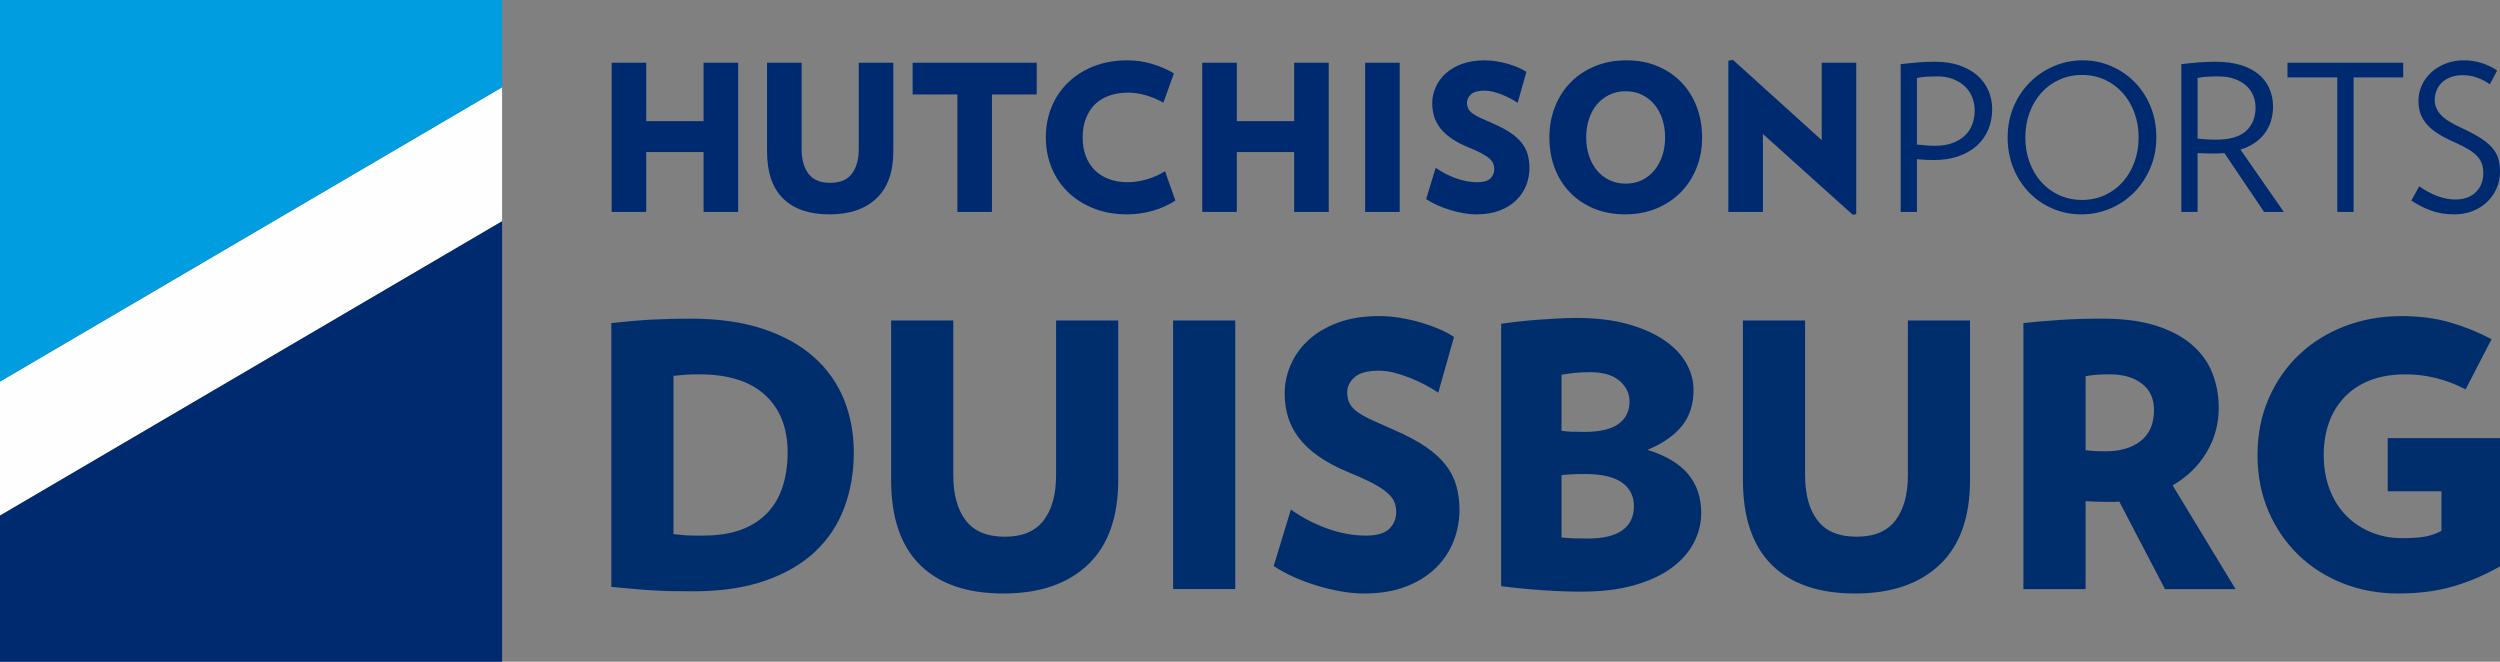
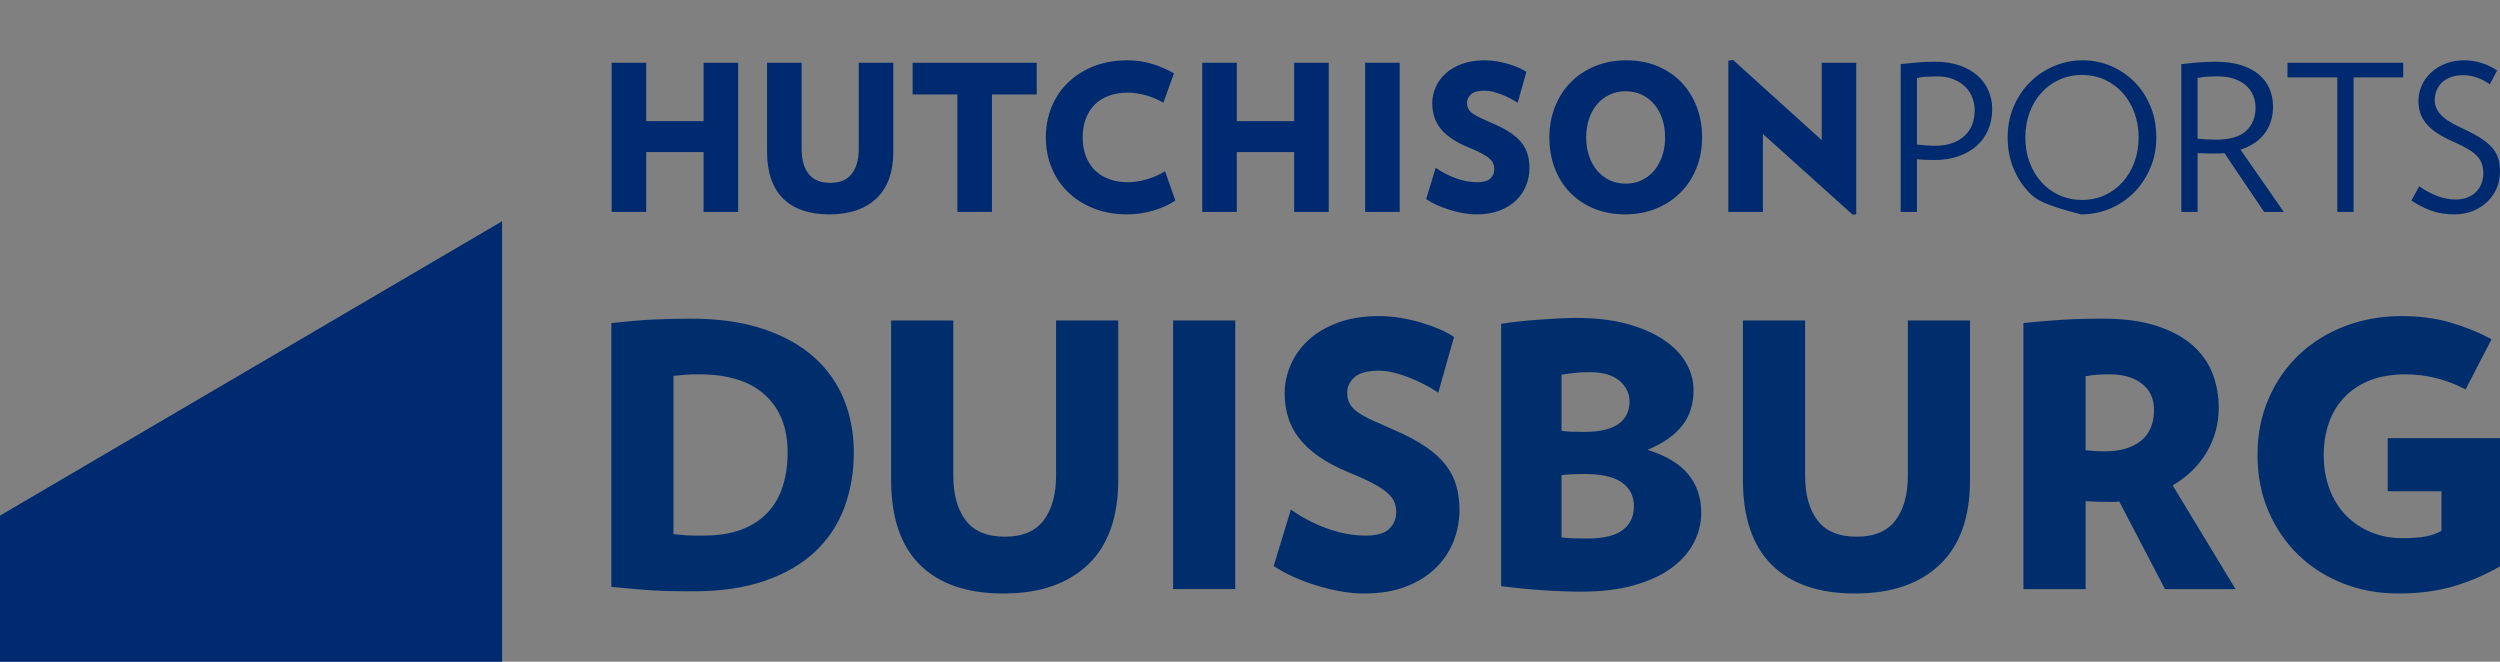
<svg xmlns="http://www.w3.org/2000/svg" width="204px" height="54px" viewBox="0 0 204 54" version="1.1">
  <rect x="0" y="0" width="204" height="54" fill="#808080" stroke="none" />
  <title>HP-Duisburg-Logo</title>
  <g id="Duisburg" stroke="none" stroke-width="1" fill="none" fill-rule="evenodd">
    <g id="Duisburg---Services---EGS" transform="translate(-250, -25)">
      <g id="HP-Duisburg-Logo" transform="translate(250, 25)">
-         <path d="M141.414,4.888 L148.65,11.431 L148.65,5.121 L151.47,5.121 L151.47,17.476 L151.188,17.526 L143.853,10.933 L143.853,17.293 L141.033,17.293 L141.033,4.955 L141.414,4.888 Z M169.947,4.921 C170.766,4.921 171.54,5.079 172.27,5.394 C173.001,5.71 173.64,6.144 174.187,6.698 C174.735,7.252 175.167,7.913 175.482,8.683 C175.797,9.452 175.955,10.297 175.955,11.215 C175.955,12.123 175.789,12.962 175.457,13.732 C175.125,14.501 174.679,15.165 174.121,15.725 C173.562,16.283 172.912,16.719 172.171,17.028 C171.429,17.338 170.65,17.493 169.831,17.493 C169.012,17.493 168.237,17.338 167.507,17.028 C166.778,16.719 166.138,16.283 165.591,15.725 C165.044,15.165 164.612,14.501 164.297,13.732 C163.981,12.962 163.824,12.123 163.824,11.215 C163.824,10.297 163.99,9.452 164.322,8.683 C164.653,7.913 165.098,7.252 165.657,6.698 C166.216,6.144 166.866,5.71 167.607,5.394 C168.348,5.079 169.128,4.921 169.947,4.921 Z M91.995,4.922 C92.703,4.922 93.375,5.019 94.011,5.213 C94.648,5.406 95.243,5.663 95.795,5.984 L94.933,8.376 C94.479,8.121 94.006,7.922 93.513,7.778 C93.022,7.634 92.527,7.561 92.029,7.561 C91.464,7.561 90.952,7.645 90.494,7.811 C90.034,7.977 89.647,8.218 89.331,8.533 C89.017,8.849 88.773,9.234 88.601,9.687 C88.43,10.142 88.345,10.65 88.345,11.215 C88.345,11.78 88.43,12.286 88.601,12.735 C88.773,13.183 89.017,13.565 89.331,13.881 C89.647,14.197 90.034,14.44 90.494,14.611 C90.952,14.783 91.464,14.869 92.029,14.869 C92.527,14.869 93.041,14.792 93.572,14.636 C94.103,14.482 94.601,14.261 95.065,13.972 L95.911,16.364 C95.381,16.719 94.769,16.995 94.078,17.194 C93.386,17.393 92.692,17.493 91.995,17.493 C91,17.493 90.095,17.336 89.282,17.02 C88.469,16.704 87.769,16.267 87.183,15.707 C86.596,15.149 86.142,14.484 85.821,13.714 C85.501,12.946 85.341,12.112 85.341,11.215 C85.341,10.308 85.501,9.47 85.821,8.7 C86.142,7.93 86.596,7.265 87.183,6.707 C87.769,6.148 88.469,5.71 89.282,5.394 C90.095,5.08 91,4.922 91.995,4.922 Z M201.062,4.921 C201.582,4.921 202.075,4.999 202.539,5.154 C203.004,5.309 203.414,5.508 203.767,5.752 L203.17,6.88 C202.872,6.659 202.531,6.48 202.15,6.341 C201.768,6.202 201.378,6.134 200.98,6.134 C200.603,6.134 200.268,6.189 199.976,6.299 C199.682,6.41 199.442,6.557 199.254,6.74 C199.065,6.923 198.922,7.138 198.823,7.388 C198.723,7.637 198.673,7.899 198.673,8.177 C198.673,8.597 198.83,8.984 199.146,9.339 C199.461,9.693 199.995,10.042 200.747,10.385 C201.378,10.673 201.903,10.947 202.324,11.207 C202.744,11.467 203.079,11.736 203.328,12.012 C203.577,12.289 203.751,12.588 203.851,12.909 C203.95,13.23 204,13.596 204,14.005 C204,14.504 203.906,14.963 203.718,15.383 C203.53,15.805 203.27,16.172 202.937,16.488 C202.606,16.804 202.213,17.05 201.759,17.227 C201.306,17.405 200.814,17.493 200.282,17.493 C199.585,17.493 198.958,17.394 198.399,17.194 C197.841,16.994 197.296,16.718 196.765,16.364 L197.412,15.202 C197.877,15.534 198.363,15.796 198.872,15.99 C199.381,16.183 199.873,16.28 200.349,16.28 C200.736,16.28 201.073,16.223 201.361,16.106 C201.649,15.99 201.887,15.832 202.075,15.633 C202.263,15.433 202.404,15.207 202.498,14.952 C202.592,14.698 202.639,14.432 202.639,14.154 C202.639,13.889 202.606,13.646 202.539,13.424 C202.473,13.203 202.354,12.992 202.183,12.793 C202.012,12.594 201.768,12.398 201.453,12.204 C201.137,12.01 200.731,11.802 200.232,11.58 C199.702,11.348 199.254,11.113 198.889,10.875 C198.524,10.637 198.227,10.382 198.001,10.111 C197.774,9.84 197.608,9.551 197.502,9.248 C197.398,8.943 197.346,8.608 197.346,8.242 C197.346,7.8 197.434,7.379 197.611,6.981 C197.787,6.582 198.04,6.231 198.366,5.926 C198.692,5.621 199.085,5.377 199.544,5.196 C200.003,5.013 200.51,4.921 201.062,4.921 Z M132.719,4.921 C133.658,4.921 134.508,5.082 135.266,5.403 C136.023,5.724 136.671,6.164 137.207,6.723 C137.743,7.283 138.159,7.947 138.452,8.716 C138.745,9.486 138.892,10.319 138.892,11.215 C138.892,12.112 138.74,12.943 138.435,13.707 C138.131,14.47 137.702,15.132 137.15,15.691 C136.596,16.251 135.935,16.69 135.167,17.011 C134.397,17.332 133.542,17.492 132.602,17.492 C131.661,17.492 130.81,17.332 130.046,17.011 C129.284,16.69 128.633,16.251 128.097,15.691 C127.56,15.132 127.148,14.47 126.861,13.707 C126.573,12.943 126.429,12.112 126.429,11.215 C126.429,10.319 126.581,9.486 126.886,8.716 C127.189,7.947 127.615,7.283 128.164,6.723 C128.711,6.164 129.372,5.724 130.146,5.403 C130.921,5.082 131.778,4.921 132.719,4.921 Z M121.152,4.922 C121.484,4.922 121.813,4.949 122.139,5.005 C122.466,5.06 122.779,5.132 123.077,5.22 C123.376,5.309 123.652,5.408 123.907,5.519 C124.161,5.63 124.377,5.747 124.554,5.868 L123.84,8.393 C123.663,8.271 123.464,8.151 123.243,8.036 C123.021,7.919 122.792,7.814 122.555,7.72 C122.317,7.625 122.078,7.548 121.84,7.487 C121.602,7.426 121.374,7.396 121.152,7.396 C120.632,7.396 120.261,7.496 120.04,7.695 C119.818,7.894 119.708,8.121 119.708,8.375 C119.708,8.575 119.747,8.747 119.825,8.89 C119.902,9.035 120.029,9.168 120.207,9.289 C120.383,9.412 120.607,9.532 120.878,9.654 C121.15,9.776 121.473,9.92 121.849,10.086 C122.413,10.33 122.887,10.582 123.268,10.842 C123.65,11.102 123.954,11.38 124.181,11.672 C124.407,11.966 124.568,12.281 124.662,12.619 C124.756,12.957 124.803,13.319 124.803,13.707 C124.803,14.194 124.714,14.664 124.538,15.118 C124.36,15.572 124.092,15.976 123.733,16.331 C123.373,16.685 122.922,16.968 122.38,17.178 C121.838,17.388 121.202,17.493 120.472,17.493 C120.128,17.493 119.772,17.46 119.402,17.393 C119.031,17.327 118.665,17.239 118.307,17.128 C117.947,17.017 117.601,16.887 117.269,16.738 C116.937,16.588 116.638,16.424 116.373,16.247 L117.153,13.69 C117.651,14.044 118.198,14.329 118.796,14.546 C119.393,14.761 119.979,14.869 120.555,14.869 C121.053,14.869 121.406,14.767 121.617,14.562 C121.827,14.357 121.932,14.105 121.932,13.807 C121.932,13.651 121.907,13.505 121.858,13.366 C121.808,13.228 121.702,13.086 121.542,12.943 C121.381,12.799 121.161,12.652 120.878,12.503 C120.596,12.354 120.223,12.185 119.759,11.996 C119.227,11.775 118.776,11.534 118.406,11.274 C118.035,11.014 117.736,10.734 117.509,10.435 C117.283,10.137 117.12,9.818 117.02,9.48 C116.921,9.143 116.871,8.791 116.871,8.425 C116.871,7.982 116.962,7.551 117.145,7.13 C117.328,6.71 117.595,6.336 117.95,6.009 C118.303,5.683 118.748,5.419 119.285,5.22 C119.822,5.021 120.444,4.922 121.152,4.922 Z M65.411,5.121 L65.411,12.146 C65.411,13.009 65.599,13.687 65.975,14.18 C66.351,14.673 66.944,14.919 67.751,14.919 C68.547,14.919 69.133,14.673 69.509,14.18 C69.886,13.687 70.074,13.009 70.074,12.146 L70.074,5.121 L72.895,5.121 L72.895,12.345 C72.895,14.038 72.436,15.321 71.517,16.189 C70.599,17.059 69.321,17.493 67.684,17.493 C66.035,17.493 64.775,17.061 63.9,16.198 C63.027,15.334 62.59,14.049 62.59,12.345 L62.59,5.121 L65.411,5.121 Z M84.595,5.121 L84.595,7.711 L80.943,7.711 L80.943,17.294 L78.122,17.294 L78.122,7.711 L74.471,7.711 L74.471,5.121 L84.595,5.121 Z M180.8,5.038 C181.586,5.038 182.271,5.129 182.858,5.312 C183.445,5.495 183.931,5.749 184.318,6.076 C184.706,6.402 184.996,6.79 185.19,7.238 C185.383,7.687 185.48,8.171 185.48,8.691 C185.48,9.544 185.253,10.274 184.8,10.884 C184.346,11.492 183.688,11.935 182.825,12.211 L186.36,17.293 L184.75,17.293 L181.514,12.494 C181.382,12.505 181.248,12.514 181.115,12.519 C180.983,12.525 180.844,12.527 180.701,12.527 C180.502,12.527 180.271,12.525 180.012,12.519 C179.751,12.514 179.523,12.505 179.323,12.494 L179.323,17.293 L177.996,17.293 L177.996,5.237 C178.449,5.181 178.903,5.134 179.357,5.095 C179.81,5.057 180.291,5.038 180.8,5.038 Z M157.882,5.037 C158.668,5.037 159.354,5.143 159.94,5.353 C160.526,5.564 161.014,5.846 161.401,6.2 C161.788,6.554 162.078,6.964 162.272,7.428 C162.466,7.894 162.562,8.386 162.562,8.906 C162.562,9.516 162.455,10.075 162.239,10.584 C162.023,11.093 161.71,11.531 161.301,11.896 C160.892,12.262 160.394,12.547 159.807,12.752 C159.221,12.957 158.552,13.059 157.8,13.059 C157.59,13.059 157.36,13.053 157.111,13.043 C156.862,13.032 156.633,13.014 156.423,12.992 L156.423,17.294 L155.095,17.294 L155.095,5.236 C155.548,5.182 156.002,5.134 156.455,5.096 C156.909,5.057 157.385,5.037 157.882,5.037 Z M196.101,5.12 L196.101,6.316 L192.052,6.316 L192.052,17.294 L190.724,17.294 L190.724,6.316 L186.658,6.316 L186.658,5.12 L196.101,5.12 Z M114.216,5.121 L114.216,17.294 L111.395,17.294 L111.395,5.121 L114.216,5.121 Z M52.732,5.121 L52.732,9.887 L57.412,9.887 L57.412,5.121 L60.234,5.121 L60.234,17.294 L57.412,17.294 L57.412,12.411 L52.732,12.411 L52.732,17.294 L49.912,17.294 L49.912,5.121 L52.732,5.121 Z M100.923,5.121 L100.923,9.887 L105.603,9.887 L105.603,5.121 L108.424,5.121 L108.424,17.294 L105.603,17.294 L105.603,12.411 L100.923,12.411 L100.923,17.294 L98.103,17.294 L98.103,5.121 L100.923,5.121 Z M169.897,6.117 C169.223,6.117 168.601,6.248 168.031,6.507 C167.461,6.767 166.971,7.127 166.562,7.587 C166.152,8.046 165.834,8.586 165.607,9.206 C165.381,9.827 165.267,10.496 165.267,11.215 C165.267,11.935 165.381,12.605 165.607,13.225 C165.834,13.845 166.152,14.385 166.562,14.844 C166.971,15.304 167.461,15.664 168.031,15.924 C168.601,16.184 169.223,16.314 169.897,16.314 C170.572,16.314 171.191,16.184 171.756,15.924 C172.32,15.664 172.806,15.304 173.216,14.844 C173.625,14.385 173.944,13.845 174.17,13.225 C174.398,12.605 174.511,11.935 174.511,11.215 C174.511,10.496 174.398,9.827 174.17,9.206 C173.944,8.586 173.625,8.046 173.216,7.587 C172.806,7.127 172.32,6.767 171.756,6.507 C171.191,6.248 170.572,6.117 169.897,6.117 Z M132.652,7.446 C132.176,7.446 131.74,7.54 131.342,7.728 C130.942,7.916 130.603,8.177 130.32,8.509 C130.039,8.841 129.82,9.237 129.666,9.696 C129.51,10.155 129.433,10.663 129.433,11.215 C129.433,11.758 129.51,12.259 129.666,12.719 C129.82,13.178 130.039,13.576 130.32,13.914 C130.603,14.252 130.942,14.515 131.342,14.703 C131.74,14.891 132.176,14.985 132.652,14.985 C133.138,14.985 133.579,14.891 133.972,14.703 C134.364,14.515 134.701,14.252 134.984,13.914 C135.266,13.576 135.484,13.178 135.639,12.719 C135.794,12.259 135.872,11.758 135.872,11.215 C135.872,10.663 135.794,10.155 135.639,9.696 C135.484,9.237 135.266,8.841 134.984,8.509 C134.701,8.177 134.364,7.916 133.972,7.728 C133.579,7.54 133.138,7.446 132.652,7.446 Z M158.081,6.233 C157.794,6.233 157.5,6.242 157.202,6.258 C156.903,6.275 156.643,6.311 156.423,6.366 L156.423,11.796 C156.633,11.819 156.871,11.841 157.136,11.863 C157.401,11.886 157.651,11.896 157.882,11.896 C158.447,11.896 158.934,11.819 159.343,11.663 C159.752,11.509 160.089,11.301 160.356,11.041 C160.621,10.781 160.817,10.476 160.944,10.128 C161.071,9.778 161.135,9.405 161.135,9.007 C161.135,8.653 161.071,8.307 160.944,7.968 C160.817,7.631 160.623,7.335 160.363,7.08 C160.103,6.825 159.782,6.621 159.402,6.465 C159.019,6.311 158.579,6.233 158.081,6.233 Z M181,6.233 C180.712,6.233 180.416,6.241 180.111,6.258 C179.807,6.275 179.545,6.311 179.323,6.366 L179.323,11.315 C179.523,11.337 179.76,11.357 180.037,11.373 C180.314,11.39 180.568,11.398 180.8,11.398 C181.94,11.398 182.766,11.16 183.281,10.684 C183.796,10.208 184.053,9.571 184.053,8.774 C184.053,8.42 183.987,8.087 183.854,7.778 C183.721,7.468 183.528,7.199 183.273,6.972 C183.019,6.745 182.7,6.566 182.319,6.433 C181.938,6.3 181.497,6.233 181,6.233 Z" id="Combined-Shape" fill="#002A6F" />
+         <path d="M141.414,4.888 L148.65,11.431 L148.65,5.121 L151.47,5.121 L151.47,17.476 L151.188,17.526 L143.853,10.933 L143.853,17.293 L141.033,17.293 L141.033,4.955 L141.414,4.888 Z M169.947,4.921 C170.766,4.921 171.54,5.079 172.27,5.394 C173.001,5.71 173.64,6.144 174.187,6.698 C174.735,7.252 175.167,7.913 175.482,8.683 C175.797,9.452 175.955,10.297 175.955,11.215 C175.955,12.123 175.789,12.962 175.457,13.732 C175.125,14.501 174.679,15.165 174.121,15.725 C173.562,16.283 172.912,16.719 172.171,17.028 C171.429,17.338 170.65,17.493 169.831,17.493 C166.778,16.719 166.138,16.283 165.591,15.725 C165.044,15.165 164.612,14.501 164.297,13.732 C163.981,12.962 163.824,12.123 163.824,11.215 C163.824,10.297 163.99,9.452 164.322,8.683 C164.653,7.913 165.098,7.252 165.657,6.698 C166.216,6.144 166.866,5.71 167.607,5.394 C168.348,5.079 169.128,4.921 169.947,4.921 Z M91.995,4.922 C92.703,4.922 93.375,5.019 94.011,5.213 C94.648,5.406 95.243,5.663 95.795,5.984 L94.933,8.376 C94.479,8.121 94.006,7.922 93.513,7.778 C93.022,7.634 92.527,7.561 92.029,7.561 C91.464,7.561 90.952,7.645 90.494,7.811 C90.034,7.977 89.647,8.218 89.331,8.533 C89.017,8.849 88.773,9.234 88.601,9.687 C88.43,10.142 88.345,10.65 88.345,11.215 C88.345,11.78 88.43,12.286 88.601,12.735 C88.773,13.183 89.017,13.565 89.331,13.881 C89.647,14.197 90.034,14.44 90.494,14.611 C90.952,14.783 91.464,14.869 92.029,14.869 C92.527,14.869 93.041,14.792 93.572,14.636 C94.103,14.482 94.601,14.261 95.065,13.972 L95.911,16.364 C95.381,16.719 94.769,16.995 94.078,17.194 C93.386,17.393 92.692,17.493 91.995,17.493 C91,17.493 90.095,17.336 89.282,17.02 C88.469,16.704 87.769,16.267 87.183,15.707 C86.596,15.149 86.142,14.484 85.821,13.714 C85.501,12.946 85.341,12.112 85.341,11.215 C85.341,10.308 85.501,9.47 85.821,8.7 C86.142,7.93 86.596,7.265 87.183,6.707 C87.769,6.148 88.469,5.71 89.282,5.394 C90.095,5.08 91,4.922 91.995,4.922 Z M201.062,4.921 C201.582,4.921 202.075,4.999 202.539,5.154 C203.004,5.309 203.414,5.508 203.767,5.752 L203.17,6.88 C202.872,6.659 202.531,6.48 202.15,6.341 C201.768,6.202 201.378,6.134 200.98,6.134 C200.603,6.134 200.268,6.189 199.976,6.299 C199.682,6.41 199.442,6.557 199.254,6.74 C199.065,6.923 198.922,7.138 198.823,7.388 C198.723,7.637 198.673,7.899 198.673,8.177 C198.673,8.597 198.83,8.984 199.146,9.339 C199.461,9.693 199.995,10.042 200.747,10.385 C201.378,10.673 201.903,10.947 202.324,11.207 C202.744,11.467 203.079,11.736 203.328,12.012 C203.577,12.289 203.751,12.588 203.851,12.909 C203.95,13.23 204,13.596 204,14.005 C204,14.504 203.906,14.963 203.718,15.383 C203.53,15.805 203.27,16.172 202.937,16.488 C202.606,16.804 202.213,17.05 201.759,17.227 C201.306,17.405 200.814,17.493 200.282,17.493 C199.585,17.493 198.958,17.394 198.399,17.194 C197.841,16.994 197.296,16.718 196.765,16.364 L197.412,15.202 C197.877,15.534 198.363,15.796 198.872,15.99 C199.381,16.183 199.873,16.28 200.349,16.28 C200.736,16.28 201.073,16.223 201.361,16.106 C201.649,15.99 201.887,15.832 202.075,15.633 C202.263,15.433 202.404,15.207 202.498,14.952 C202.592,14.698 202.639,14.432 202.639,14.154 C202.639,13.889 202.606,13.646 202.539,13.424 C202.473,13.203 202.354,12.992 202.183,12.793 C202.012,12.594 201.768,12.398 201.453,12.204 C201.137,12.01 200.731,11.802 200.232,11.58 C199.702,11.348 199.254,11.113 198.889,10.875 C198.524,10.637 198.227,10.382 198.001,10.111 C197.774,9.84 197.608,9.551 197.502,9.248 C197.398,8.943 197.346,8.608 197.346,8.242 C197.346,7.8 197.434,7.379 197.611,6.981 C197.787,6.582 198.04,6.231 198.366,5.926 C198.692,5.621 199.085,5.377 199.544,5.196 C200.003,5.013 200.51,4.921 201.062,4.921 Z M132.719,4.921 C133.658,4.921 134.508,5.082 135.266,5.403 C136.023,5.724 136.671,6.164 137.207,6.723 C137.743,7.283 138.159,7.947 138.452,8.716 C138.745,9.486 138.892,10.319 138.892,11.215 C138.892,12.112 138.74,12.943 138.435,13.707 C138.131,14.47 137.702,15.132 137.15,15.691 C136.596,16.251 135.935,16.69 135.167,17.011 C134.397,17.332 133.542,17.492 132.602,17.492 C131.661,17.492 130.81,17.332 130.046,17.011 C129.284,16.69 128.633,16.251 128.097,15.691 C127.56,15.132 127.148,14.47 126.861,13.707 C126.573,12.943 126.429,12.112 126.429,11.215 C126.429,10.319 126.581,9.486 126.886,8.716 C127.189,7.947 127.615,7.283 128.164,6.723 C128.711,6.164 129.372,5.724 130.146,5.403 C130.921,5.082 131.778,4.921 132.719,4.921 Z M121.152,4.922 C121.484,4.922 121.813,4.949 122.139,5.005 C122.466,5.06 122.779,5.132 123.077,5.22 C123.376,5.309 123.652,5.408 123.907,5.519 C124.161,5.63 124.377,5.747 124.554,5.868 L123.84,8.393 C123.663,8.271 123.464,8.151 123.243,8.036 C123.021,7.919 122.792,7.814 122.555,7.72 C122.317,7.625 122.078,7.548 121.84,7.487 C121.602,7.426 121.374,7.396 121.152,7.396 C120.632,7.396 120.261,7.496 120.04,7.695 C119.818,7.894 119.708,8.121 119.708,8.375 C119.708,8.575 119.747,8.747 119.825,8.89 C119.902,9.035 120.029,9.168 120.207,9.289 C120.383,9.412 120.607,9.532 120.878,9.654 C121.15,9.776 121.473,9.92 121.849,10.086 C122.413,10.33 122.887,10.582 123.268,10.842 C123.65,11.102 123.954,11.38 124.181,11.672 C124.407,11.966 124.568,12.281 124.662,12.619 C124.756,12.957 124.803,13.319 124.803,13.707 C124.803,14.194 124.714,14.664 124.538,15.118 C124.36,15.572 124.092,15.976 123.733,16.331 C123.373,16.685 122.922,16.968 122.38,17.178 C121.838,17.388 121.202,17.493 120.472,17.493 C120.128,17.493 119.772,17.46 119.402,17.393 C119.031,17.327 118.665,17.239 118.307,17.128 C117.947,17.017 117.601,16.887 117.269,16.738 C116.937,16.588 116.638,16.424 116.373,16.247 L117.153,13.69 C117.651,14.044 118.198,14.329 118.796,14.546 C119.393,14.761 119.979,14.869 120.555,14.869 C121.053,14.869 121.406,14.767 121.617,14.562 C121.827,14.357 121.932,14.105 121.932,13.807 C121.932,13.651 121.907,13.505 121.858,13.366 C121.808,13.228 121.702,13.086 121.542,12.943 C121.381,12.799 121.161,12.652 120.878,12.503 C120.596,12.354 120.223,12.185 119.759,11.996 C119.227,11.775 118.776,11.534 118.406,11.274 C118.035,11.014 117.736,10.734 117.509,10.435 C117.283,10.137 117.12,9.818 117.02,9.48 C116.921,9.143 116.871,8.791 116.871,8.425 C116.871,7.982 116.962,7.551 117.145,7.13 C117.328,6.71 117.595,6.336 117.95,6.009 C118.303,5.683 118.748,5.419 119.285,5.22 C119.822,5.021 120.444,4.922 121.152,4.922 Z M65.411,5.121 L65.411,12.146 C65.411,13.009 65.599,13.687 65.975,14.18 C66.351,14.673 66.944,14.919 67.751,14.919 C68.547,14.919 69.133,14.673 69.509,14.18 C69.886,13.687 70.074,13.009 70.074,12.146 L70.074,5.121 L72.895,5.121 L72.895,12.345 C72.895,14.038 72.436,15.321 71.517,16.189 C70.599,17.059 69.321,17.493 67.684,17.493 C66.035,17.493 64.775,17.061 63.9,16.198 C63.027,15.334 62.59,14.049 62.59,12.345 L62.59,5.121 L65.411,5.121 Z M84.595,5.121 L84.595,7.711 L80.943,7.711 L80.943,17.294 L78.122,17.294 L78.122,7.711 L74.471,7.711 L74.471,5.121 L84.595,5.121 Z M180.8,5.038 C181.586,5.038 182.271,5.129 182.858,5.312 C183.445,5.495 183.931,5.749 184.318,6.076 C184.706,6.402 184.996,6.79 185.19,7.238 C185.383,7.687 185.48,8.171 185.48,8.691 C185.48,9.544 185.253,10.274 184.8,10.884 C184.346,11.492 183.688,11.935 182.825,12.211 L186.36,17.293 L184.75,17.293 L181.514,12.494 C181.382,12.505 181.248,12.514 181.115,12.519 C180.983,12.525 180.844,12.527 180.701,12.527 C180.502,12.527 180.271,12.525 180.012,12.519 C179.751,12.514 179.523,12.505 179.323,12.494 L179.323,17.293 L177.996,17.293 L177.996,5.237 C178.449,5.181 178.903,5.134 179.357,5.095 C179.81,5.057 180.291,5.038 180.8,5.038 Z M157.882,5.037 C158.668,5.037 159.354,5.143 159.94,5.353 C160.526,5.564 161.014,5.846 161.401,6.2 C161.788,6.554 162.078,6.964 162.272,7.428 C162.466,7.894 162.562,8.386 162.562,8.906 C162.562,9.516 162.455,10.075 162.239,10.584 C162.023,11.093 161.71,11.531 161.301,11.896 C160.892,12.262 160.394,12.547 159.807,12.752 C159.221,12.957 158.552,13.059 157.8,13.059 C157.59,13.059 157.36,13.053 157.111,13.043 C156.862,13.032 156.633,13.014 156.423,12.992 L156.423,17.294 L155.095,17.294 L155.095,5.236 C155.548,5.182 156.002,5.134 156.455,5.096 C156.909,5.057 157.385,5.037 157.882,5.037 Z M196.101,5.12 L196.101,6.316 L192.052,6.316 L192.052,17.294 L190.724,17.294 L190.724,6.316 L186.658,6.316 L186.658,5.12 L196.101,5.12 Z M114.216,5.121 L114.216,17.294 L111.395,17.294 L111.395,5.121 L114.216,5.121 Z M52.732,5.121 L52.732,9.887 L57.412,9.887 L57.412,5.121 L60.234,5.121 L60.234,17.294 L57.412,17.294 L57.412,12.411 L52.732,12.411 L52.732,17.294 L49.912,17.294 L49.912,5.121 L52.732,5.121 Z M100.923,5.121 L100.923,9.887 L105.603,9.887 L105.603,5.121 L108.424,5.121 L108.424,17.294 L105.603,17.294 L105.603,12.411 L100.923,12.411 L100.923,17.294 L98.103,17.294 L98.103,5.121 L100.923,5.121 Z M169.897,6.117 C169.223,6.117 168.601,6.248 168.031,6.507 C167.461,6.767 166.971,7.127 166.562,7.587 C166.152,8.046 165.834,8.586 165.607,9.206 C165.381,9.827 165.267,10.496 165.267,11.215 C165.267,11.935 165.381,12.605 165.607,13.225 C165.834,13.845 166.152,14.385 166.562,14.844 C166.971,15.304 167.461,15.664 168.031,15.924 C168.601,16.184 169.223,16.314 169.897,16.314 C170.572,16.314 171.191,16.184 171.756,15.924 C172.32,15.664 172.806,15.304 173.216,14.844 C173.625,14.385 173.944,13.845 174.17,13.225 C174.398,12.605 174.511,11.935 174.511,11.215 C174.511,10.496 174.398,9.827 174.17,9.206 C173.944,8.586 173.625,8.046 173.216,7.587 C172.806,7.127 172.32,6.767 171.756,6.507 C171.191,6.248 170.572,6.117 169.897,6.117 Z M132.652,7.446 C132.176,7.446 131.74,7.54 131.342,7.728 C130.942,7.916 130.603,8.177 130.32,8.509 C130.039,8.841 129.82,9.237 129.666,9.696 C129.51,10.155 129.433,10.663 129.433,11.215 C129.433,11.758 129.51,12.259 129.666,12.719 C129.82,13.178 130.039,13.576 130.32,13.914 C130.603,14.252 130.942,14.515 131.342,14.703 C131.74,14.891 132.176,14.985 132.652,14.985 C133.138,14.985 133.579,14.891 133.972,14.703 C134.364,14.515 134.701,14.252 134.984,13.914 C135.266,13.576 135.484,13.178 135.639,12.719 C135.794,12.259 135.872,11.758 135.872,11.215 C135.872,10.663 135.794,10.155 135.639,9.696 C135.484,9.237 135.266,8.841 134.984,8.509 C134.701,8.177 134.364,7.916 133.972,7.728 C133.579,7.54 133.138,7.446 132.652,7.446 Z M158.081,6.233 C157.794,6.233 157.5,6.242 157.202,6.258 C156.903,6.275 156.643,6.311 156.423,6.366 L156.423,11.796 C156.633,11.819 156.871,11.841 157.136,11.863 C157.401,11.886 157.651,11.896 157.882,11.896 C158.447,11.896 158.934,11.819 159.343,11.663 C159.752,11.509 160.089,11.301 160.356,11.041 C160.621,10.781 160.817,10.476 160.944,10.128 C161.071,9.778 161.135,9.405 161.135,9.007 C161.135,8.653 161.071,8.307 160.944,7.968 C160.817,7.631 160.623,7.335 160.363,7.08 C160.103,6.825 159.782,6.621 159.402,6.465 C159.019,6.311 158.579,6.233 158.081,6.233 Z M181,6.233 C180.712,6.233 180.416,6.241 180.111,6.258 C179.807,6.275 179.545,6.311 179.323,6.366 L179.323,11.315 C179.523,11.337 179.76,11.357 180.037,11.373 C180.314,11.39 180.568,11.398 180.8,11.398 C181.94,11.398 182.766,11.16 183.281,10.684 C183.796,10.208 184.053,9.571 184.053,8.774 C184.053,8.42 183.987,8.087 183.854,7.778 C183.721,7.468 183.528,7.199 183.273,6.972 C183.019,6.745 182.7,6.566 182.319,6.433 C181.938,6.3 181.497,6.233 181,6.233 Z" id="Combined-Shape" fill="#002A6F" />
        <g id="Group-23">
-           <polygon id="Fill-20" fill="#FEFEFE" points="40.97 7.119 0 31.135 0 42.072 40.97 18.055" />
          <polygon id="Fill-21" fill="#002A6F" points="40.97 18.055 0 42.072 0 54 40.97 54" />
-           <polygon id="Fill-22" fill="#009DE1" points="40.97 0 0 0 0 31.135 40.97 7.118" />
        </g>
        <path d="M77.789,26.152 L77.789,38.8 C77.789,40.356 78.127,41.577 78.803,42.463 C79.48,43.351 80.544,43.794 81.996,43.794 C83.429,43.794 84.484,43.351 85.161,42.463 C85.836,41.577 86.175,40.356 86.175,38.8 L86.175,26.152 L91.248,26.152 L91.248,39.16 C91.248,42.21 90.423,44.517 88.772,46.081 C87.119,47.647 84.822,48.43 81.878,48.43 C78.913,48.43 76.645,47.652 75.073,46.096 C73.501,44.541 72.715,42.229 72.715,39.16 L72.715,26.152 L77.789,26.152 Z M112.528,25.792 C113.124,25.792 113.716,25.843 114.303,25.942 C114.889,26.042 115.452,26.171 115.99,26.33 C116.526,26.49 117.024,26.67 117.482,26.869 C117.94,27.069 118.327,27.278 118.646,27.497 L117.363,32.042 C117.043,31.824 116.686,31.609 116.287,31.399 C115.89,31.19 115.477,31.001 115.049,30.832 C114.621,30.661 114.194,30.522 113.766,30.413 C113.338,30.303 112.925,30.249 112.528,30.249 C111.592,30.249 110.925,30.428 110.528,30.786 C110.13,31.145 109.931,31.555 109.931,32.013 C109.931,32.371 110.001,32.68 110.14,32.939 C110.279,33.198 110.508,33.438 110.826,33.657 C111.145,33.877 111.548,34.096 112.034,34.315 C112.522,34.535 113.104,34.793 113.781,35.093 C114.796,35.531 115.646,35.985 116.332,36.454 C117.019,36.921 117.566,37.419 117.974,37.948 C118.382,38.476 118.671,39.045 118.84,39.653 C119.009,40.261 119.093,40.913 119.093,41.611 C119.093,42.489 118.934,43.336 118.616,44.153 C118.297,44.971 117.815,45.698 117.168,46.336 C116.522,46.975 115.71,47.483 114.736,47.861 C113.76,48.24 112.618,48.43 111.304,48.43 C110.687,48.43 110.045,48.369 109.379,48.25 C108.712,48.13 108.055,47.971 107.409,47.771 C106.762,47.572 106.141,47.338 105.544,47.069 C104.947,46.799 104.409,46.506 103.933,46.187 L105.335,41.581 C106.23,42.22 107.215,42.732 108.29,43.122 C109.364,43.51 110.418,43.705 111.453,43.705 C112.348,43.705 112.985,43.52 113.363,43.151 C113.741,42.782 113.93,42.329 113.93,41.79 C113.93,41.512 113.885,41.247 113.796,40.999 C113.706,40.749 113.517,40.495 113.229,40.235 C112.94,39.977 112.543,39.713 112.034,39.444 C111.528,39.175 110.856,38.87 110.02,38.532 C109.065,38.133 108.254,37.699 107.588,37.231 C106.921,36.763 106.384,36.259 105.977,35.72 C105.569,35.183 105.275,34.609 105.096,34.002 C104.917,33.393 104.828,32.76 104.828,32.102 C104.828,31.304 104.992,30.527 105.32,29.77 C105.649,29.012 106.13,28.339 106.768,27.752 C107.404,27.164 108.205,26.69 109.17,26.33 C110.134,25.972 111.254,25.792 112.528,25.792 Z M147.296,26.152 L147.296,38.8 C147.296,40.356 147.634,41.577 148.31,42.463 C148.987,43.351 150.051,43.794 151.503,43.794 C152.936,43.794 153.991,43.351 154.668,42.463 C155.343,41.577 155.682,40.356 155.682,38.8 L155.682,26.152 L160.755,26.152 L160.755,39.16 C160.755,42.21 159.93,44.517 158.279,46.081 C156.626,47.647 154.329,48.43 151.385,48.43 C148.42,48.43 146.152,47.652 144.58,46.096 C143.008,44.541 142.222,42.229 142.222,39.16 L142.222,26.152 L147.296,26.152 Z M195.971,25.793 C197.405,25.793 198.713,25.962 199.897,26.301 C201.08,26.64 202.218,27.099 203.313,27.677 L201.194,31.774 C199.623,30.956 197.991,30.547 196.3,30.547 C195.205,30.547 194.246,30.707 193.42,31.025 C192.594,31.345 191.897,31.799 191.331,32.387 C190.763,32.974 190.336,33.672 190.047,34.48 C189.759,35.286 189.615,36.169 189.615,37.127 C189.615,38.163 189.779,39.104 190.107,39.951 C190.436,40.799 190.888,41.512 191.465,42.09 C192.041,42.668 192.718,43.117 193.494,43.435 C194.271,43.754 195.106,43.914 196.001,43.914 C196.817,43.914 197.459,43.869 197.926,43.779 C198.393,43.69 198.826,43.535 199.224,43.316 L199.224,40.086 L194.837,40.086 L194.837,35.75 L204,35.75 L204,46.216 C202.786,46.915 201.517,47.457 200.194,47.846 C198.871,48.235 197.374,48.429 195.702,48.429 C194.091,48.429 192.589,48.155 191.196,47.607 C189.804,47.059 188.589,46.287 187.555,45.29 C186.521,44.293 185.705,43.102 185.107,41.716 C184.511,40.331 184.213,38.801 184.213,37.127 C184.213,35.452 184.515,33.916 185.124,32.52 C185.73,31.126 186.56,29.929 187.615,28.932 C188.67,27.936 189.913,27.163 191.346,26.614 C192.778,26.067 194.319,25.793 195.971,25.793 Z M128.613,25.942 C130.205,25.942 131.598,26.107 132.791,26.435 C133.985,26.764 134.985,27.204 135.791,27.751 C136.596,28.3 137.198,28.928 137.597,29.634 C137.994,30.343 138.193,31.076 138.193,31.833 C138.193,32.99 137.879,33.961 137.253,34.749 C136.626,35.536 135.686,36.189 134.433,36.708 C135.925,37.165 137.029,37.824 137.745,38.68 C138.462,39.538 138.82,40.595 138.82,41.85 C138.82,42.708 138.615,43.525 138.208,44.302 C137.8,45.08 137.194,45.763 136.387,46.351 C135.581,46.939 134.567,47.409 133.344,47.757 C132.119,48.105 130.682,48.279 129.031,48.279 C128.076,48.279 127.016,48.239 125.852,48.16 C124.689,48.08 123.57,47.97 122.495,47.831 L122.495,26.42 C122.893,26.361 123.349,26.3 123.868,26.242 C124.385,26.182 124.922,26.132 125.48,26.091 C126.036,26.052 126.588,26.017 127.135,25.987 C127.683,25.957 128.175,25.942 128.613,25.942 Z M56.362,26.002 C58.63,26.002 60.599,26.282 62.27,26.839 C63.942,27.397 65.324,28.165 66.419,29.141 C67.513,30.119 68.329,31.27 68.865,32.595 C69.403,33.922 69.671,35.362 69.671,36.917 C69.671,38.531 69.413,40.031 68.896,41.418 C68.379,42.802 67.588,43.999 66.523,45.005 C65.459,46.012 64.101,46.804 62.449,47.382 C60.798,47.96 58.839,48.25 56.57,48.25 C55.933,48.25 55.351,48.244 54.825,48.235 C54.297,48.225 53.78,48.205 53.272,48.175 C52.765,48.144 52.242,48.105 51.706,48.055 C51.168,48.006 50.561,47.951 49.885,47.891 L49.885,26.361 C51.158,26.222 52.283,26.126 53.257,26.077 C54.231,26.027 55.267,26.002 56.362,26.002 Z M171.559,26.001 C173.27,26.001 174.723,26.191 175.916,26.57 C177.11,26.948 178.09,27.467 178.855,28.124 C179.621,28.784 180.179,29.556 180.527,30.442 C180.875,31.33 181.05,32.272 181.05,33.268 C181.05,34.584 180.722,35.795 180.064,36.902 C179.408,38.007 178.483,38.91 177.289,39.608 L182.422,48.071 L176.662,48.071 L172.932,40.923 C172.772,40.944 172.628,40.953 172.499,40.953 L172.066,40.953 C171.688,40.953 171.37,40.949 171.111,40.938 C170.852,40.928 170.544,40.913 170.185,40.894 L170.185,48.071 L165.112,48.071 L165.112,26.361 C166.048,26.261 167.032,26.177 168.067,26.106 C169.101,26.036 170.266,26.001 171.559,26.001 Z M100.797,26.151 L100.797,48.07 L95.724,48.07 L95.724,26.151 L100.797,26.151 Z M129.33,38.68 C128.574,38.68 127.937,38.711 127.42,38.771 L127.42,43.854 C127.777,43.894 128.091,43.919 128.36,43.929 C128.628,43.939 129.021,43.944 129.538,43.944 C130.831,43.944 131.787,43.714 132.403,43.256 C133.02,42.797 133.328,42.15 133.328,41.312 C133.328,40.474 133,39.828 132.343,39.368 C131.687,38.91 130.682,38.68 129.33,38.68 Z M57.048,30.546 C56.609,30.546 56.252,30.557 55.973,30.577 C55.694,30.596 55.356,30.628 54.958,30.667 L54.958,43.585 C55.197,43.605 55.4,43.625 55.571,43.645 C55.739,43.664 55.914,43.679 56.092,43.69 C56.272,43.699 56.461,43.704 56.659,43.704 L57.376,43.704 C58.569,43.704 59.599,43.546 60.465,43.227 C61.331,42.908 62.046,42.448 62.614,41.85 C63.181,41.252 63.599,40.535 63.867,39.698 C64.135,38.86 64.27,37.934 64.27,36.917 C64.27,34.923 63.659,33.363 62.434,32.237 C61.211,31.11 59.415,30.546 57.048,30.546 Z M172.156,30.547 C171.757,30.547 171.42,30.558 171.141,30.576 C170.862,30.597 170.544,30.637 170.185,30.697 L170.185,36.737 C170.524,36.778 170.803,36.802 171.022,36.812 C171.24,36.823 171.499,36.826 171.798,36.826 C173.011,36.826 173.977,36.543 174.693,35.974 C175.408,35.407 175.767,34.564 175.767,33.448 C175.767,32.531 175.439,31.818 174.782,31.31 C174.126,30.8 173.25,30.547 172.156,30.547 Z M129.717,30.368 C129.259,30.368 128.852,30.387 128.493,30.428 C128.136,30.468 127.777,30.517 127.42,30.577 L127.42,35.153 C127.698,35.193 127.966,35.217 128.225,35.227 C128.483,35.238 128.842,35.242 129.299,35.242 C130.533,35.242 131.452,35.029 132.061,34.599 C132.667,34.17 132.97,33.558 132.97,32.76 C132.97,32.102 132.696,31.539 132.15,31.071 C131.602,30.602 130.792,30.368 129.717,30.368 Z" id="Combined-Shape" fill="#002E6D" />
      </g>
    </g>
  </g>
</svg>